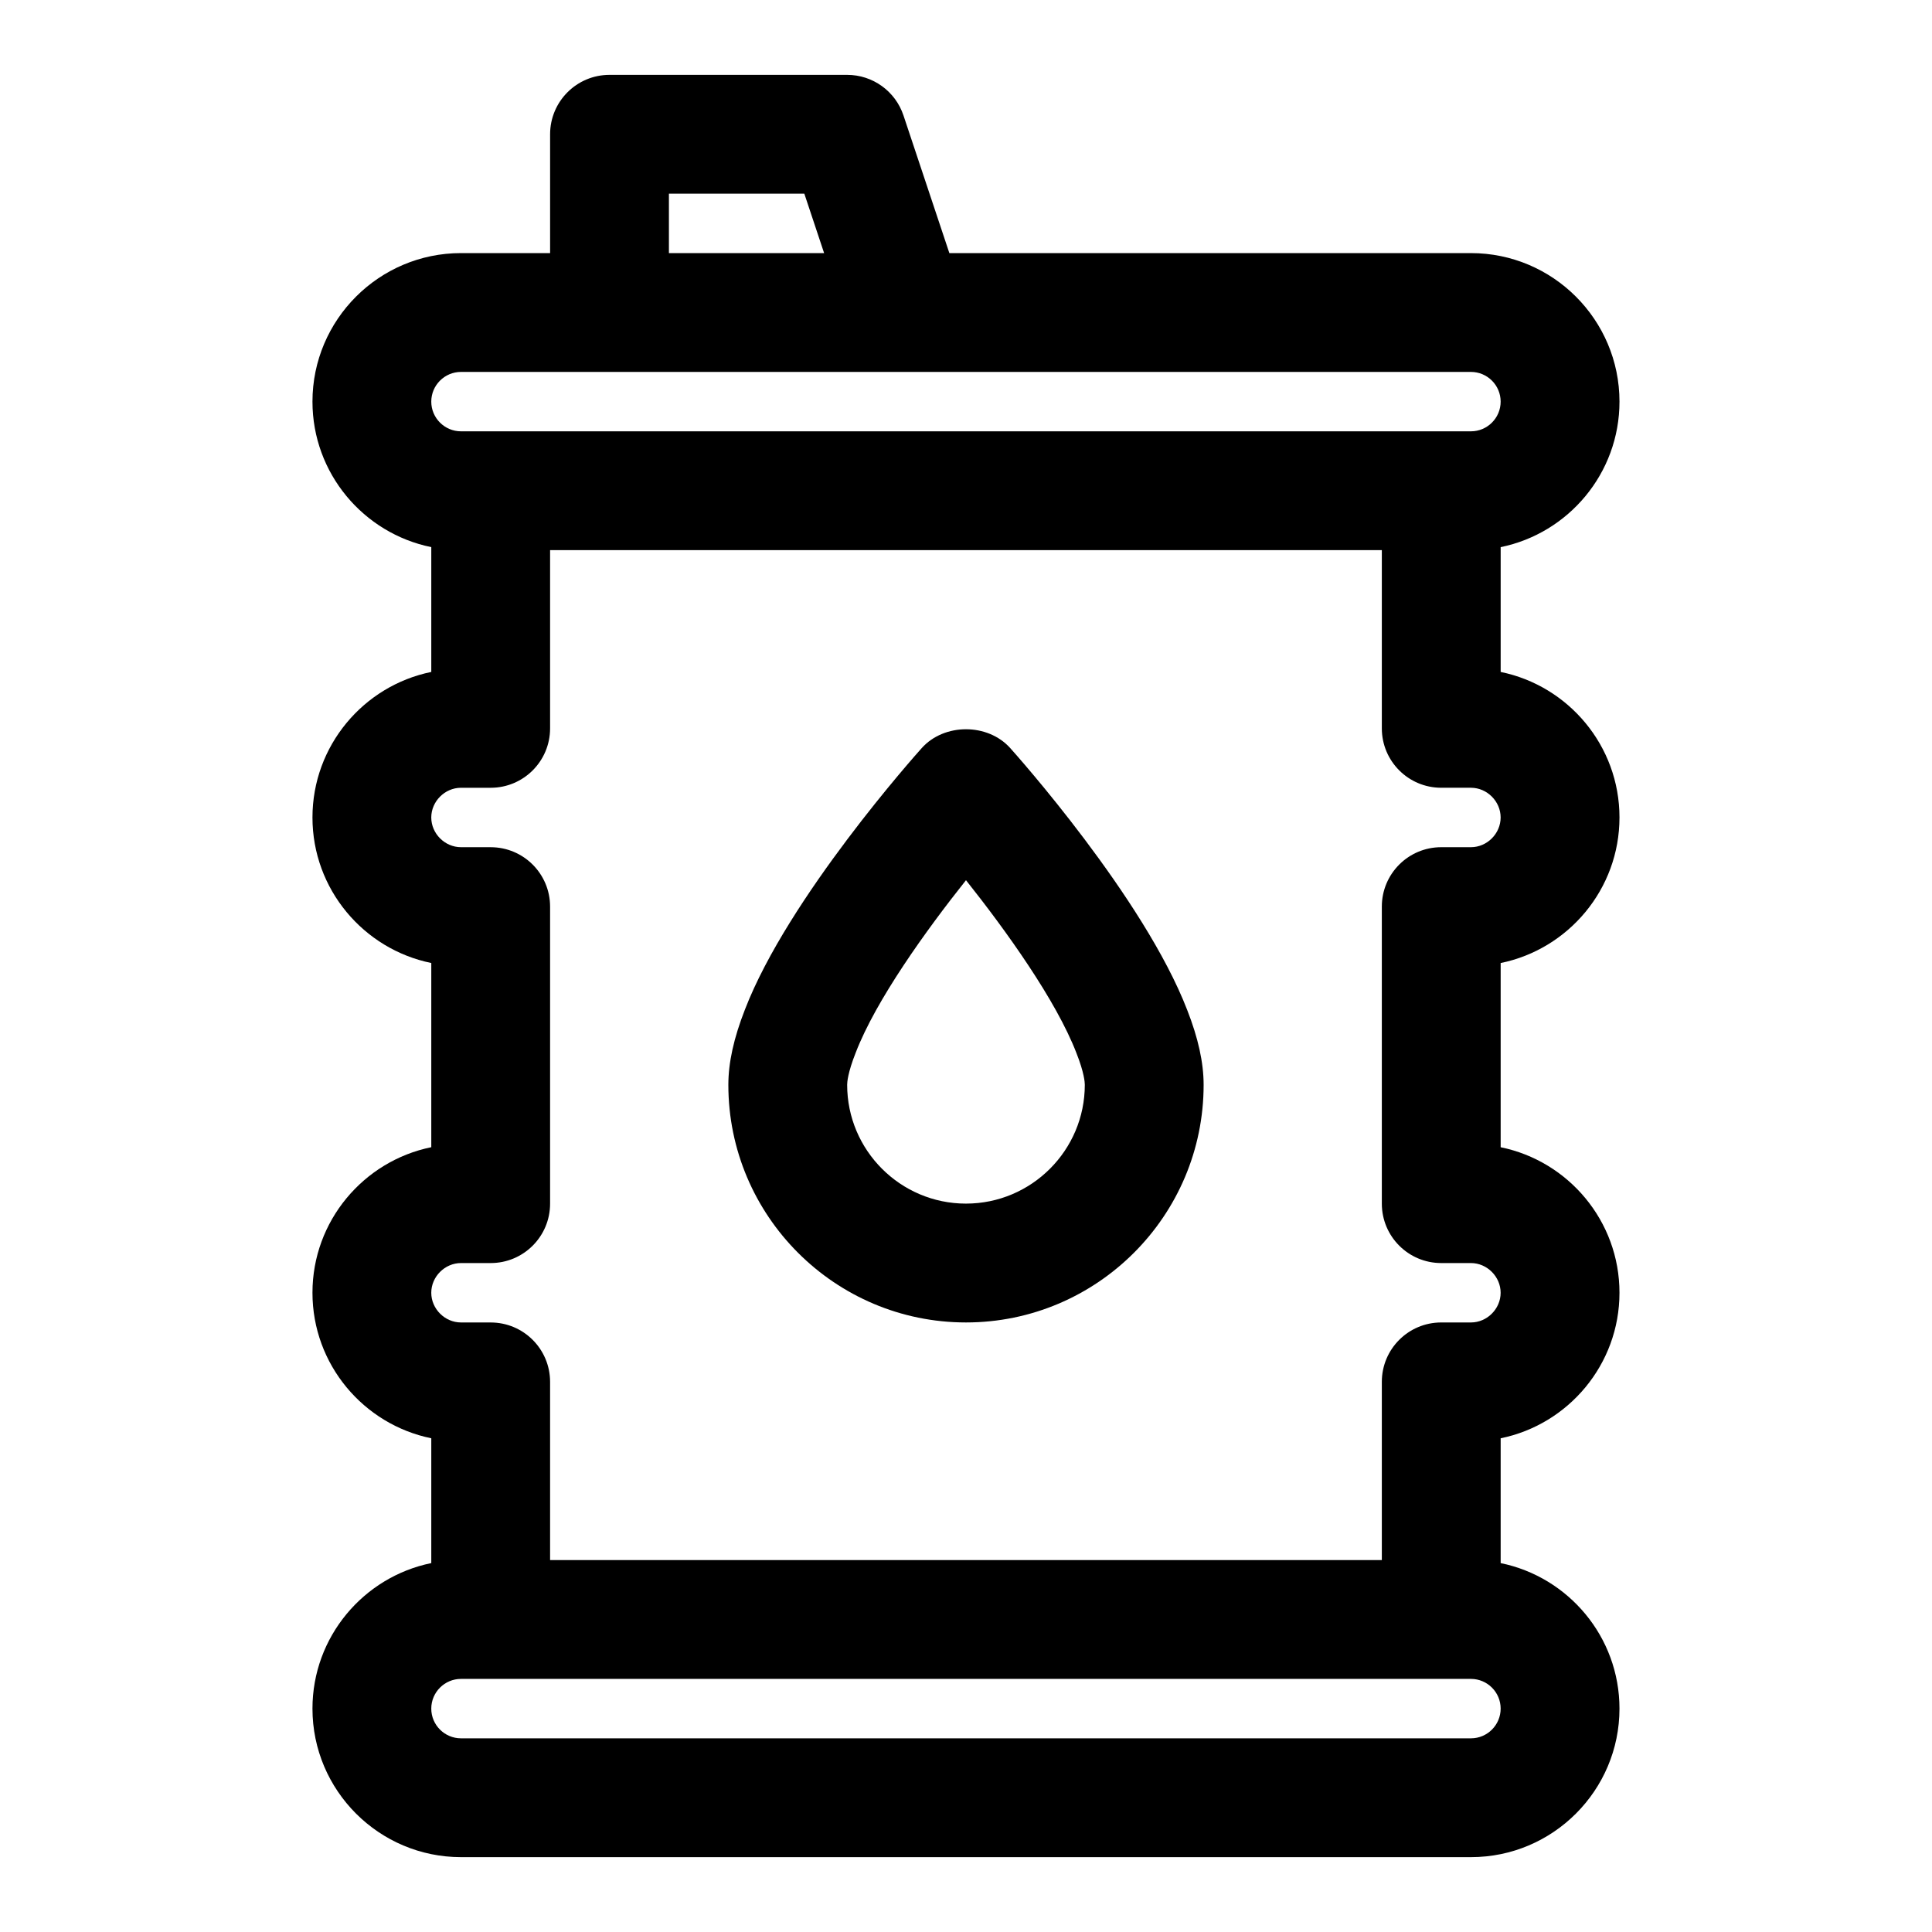
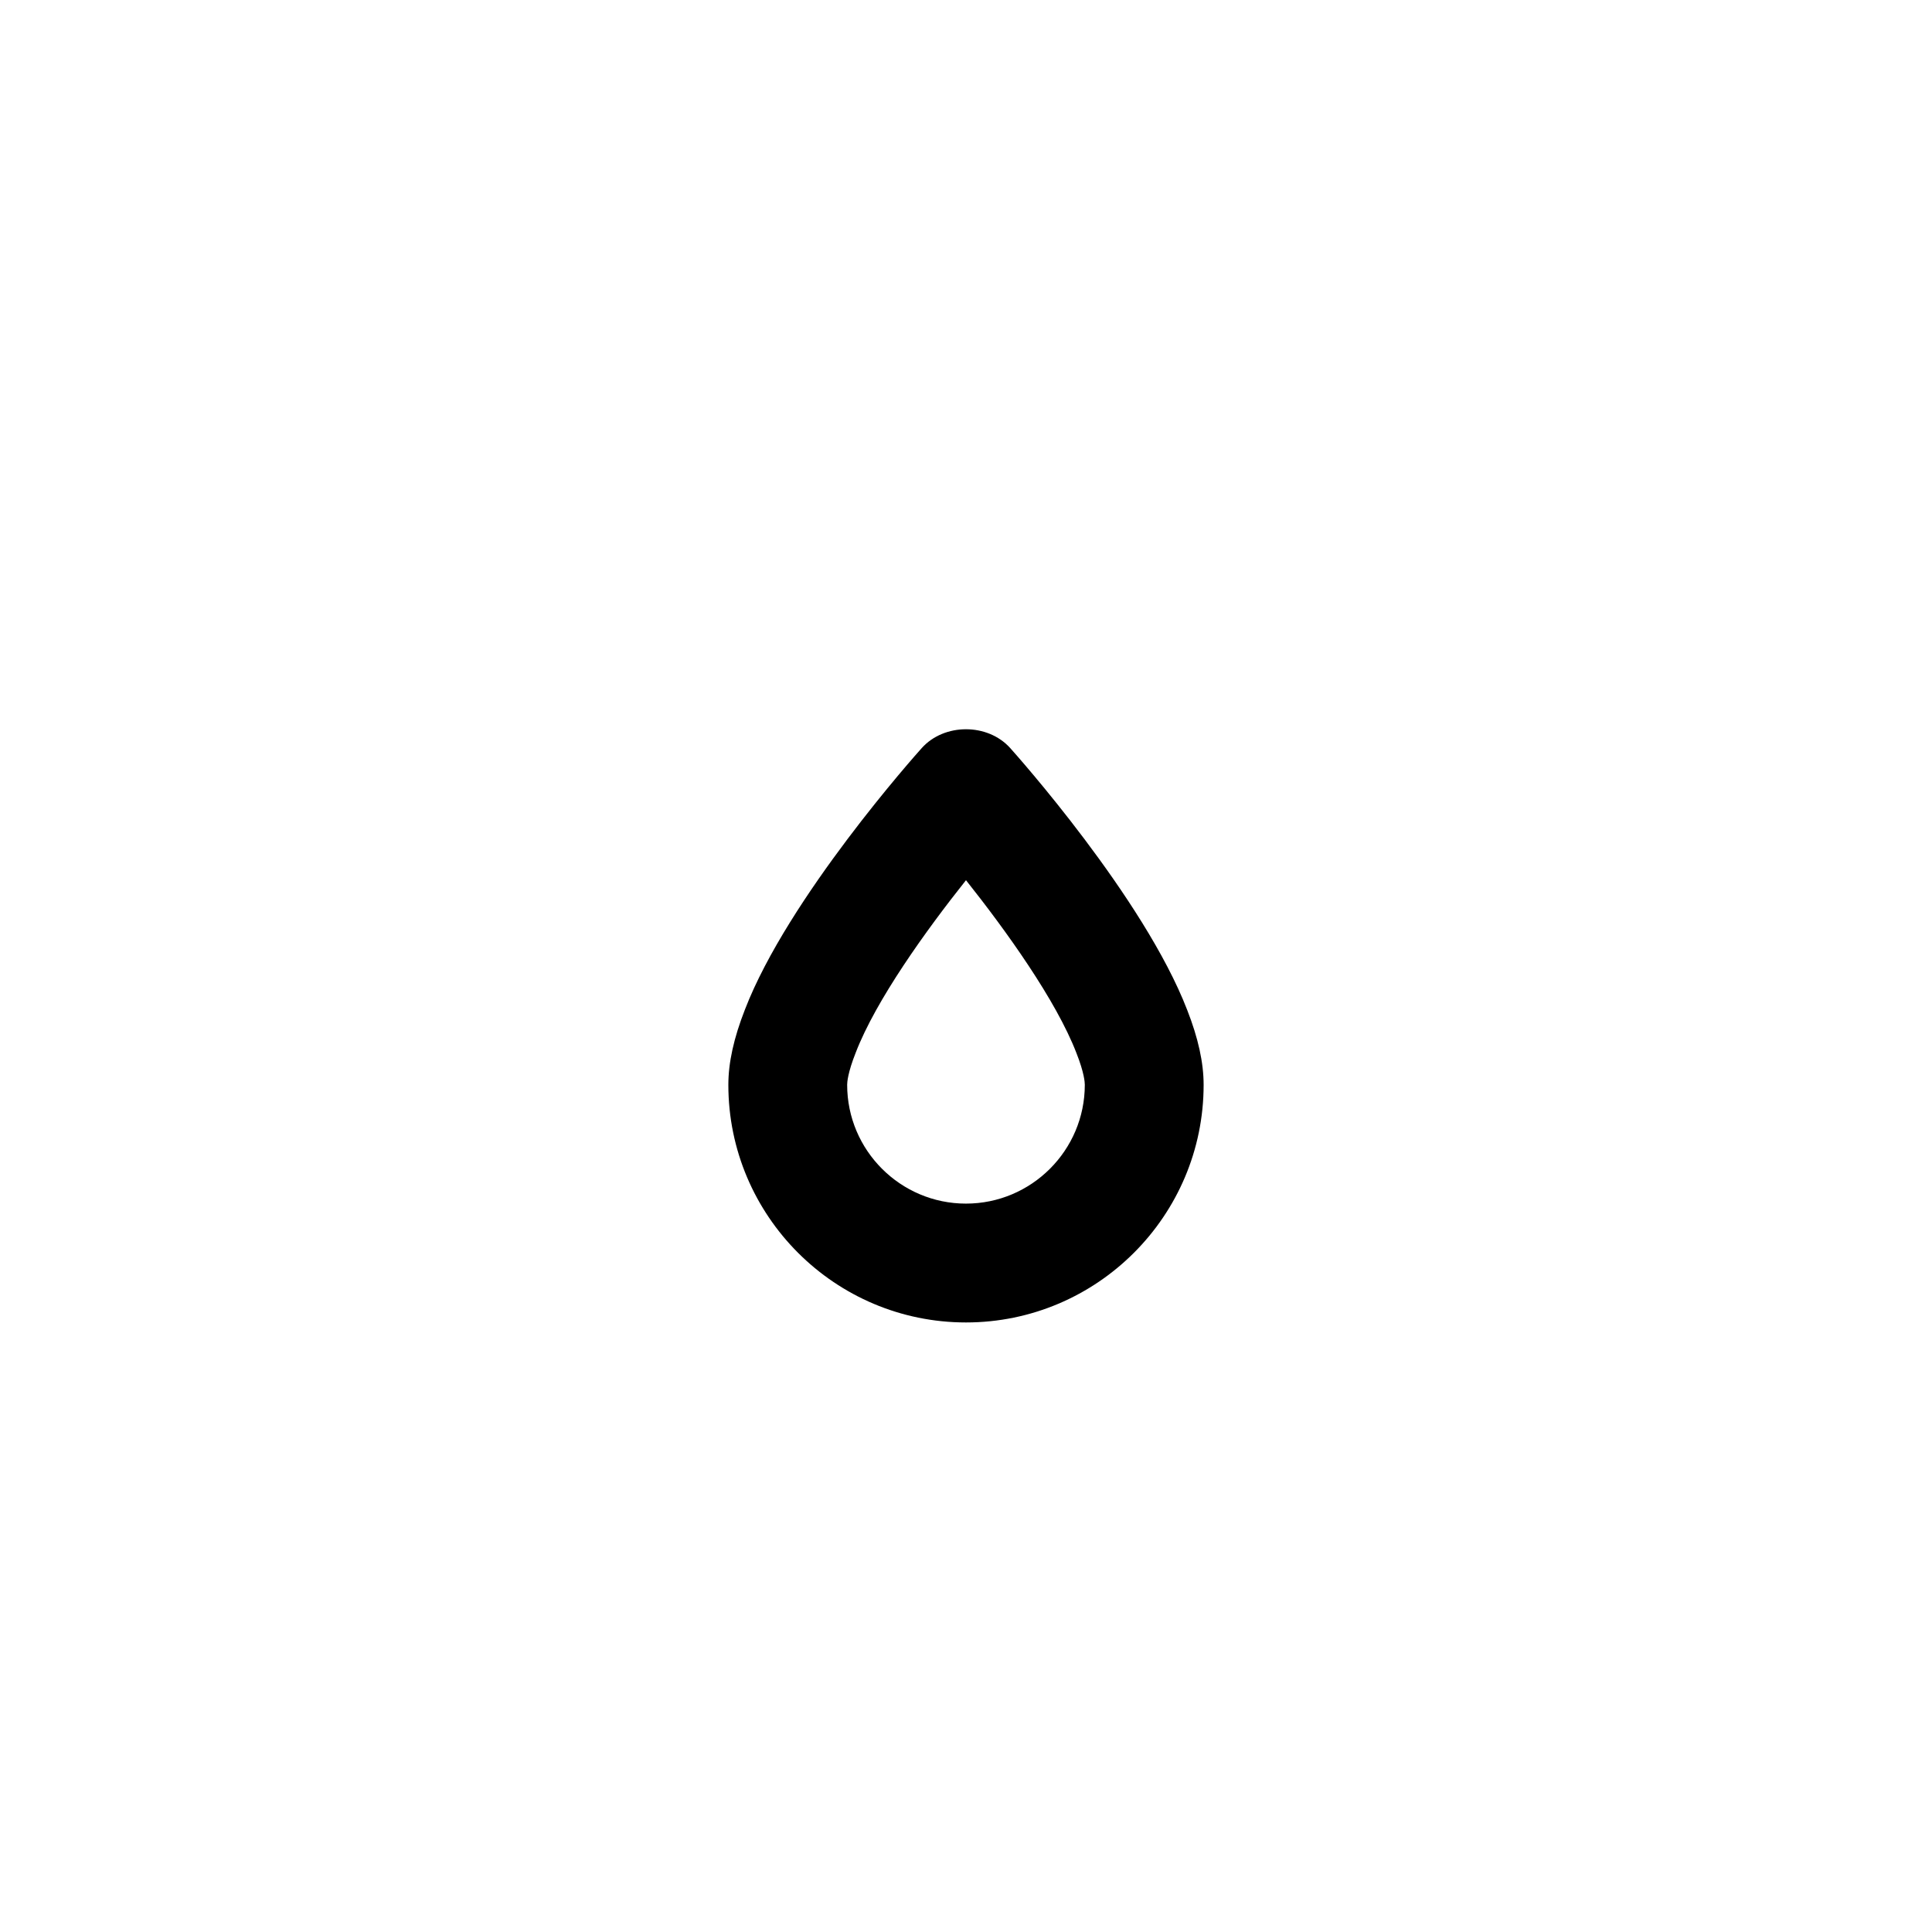
<svg xmlns="http://www.w3.org/2000/svg" fill="#000000" width="800px" height="800px" version="1.1" viewBox="144 144 512 512">
  <g>
-     <path d="m573.18 360.64c0-19.012-13.547-34.91-31.488-38.566v-33.078c17.949-3.656 31.488-19.559 31.488-38.562 0-21.703-17.652-39.359-39.359-39.359h-138.23l-12.156-36.469c-2.141-6.43-8.148-10.766-14.93-10.766h-62.977c-8.703 0-15.746 7.051-15.746 15.746v31.488h-23.613c-21.711 0-39.363 17.656-39.363 39.359 0 19.008 13.539 34.906 31.488 38.562v33.078c-17.941 3.66-31.488 19.559-31.488 38.566 0 19.012 13.547 34.91 31.488 38.566v48.816c-17.941 3.66-31.488 19.559-31.488 38.57 0 19.012 13.547 34.91 31.488 38.566v33.078c-17.945 3.66-31.488 19.559-31.488 38.566 0 21.699 17.652 39.359 39.363 39.359h267.65c21.711 0 39.359-17.66 39.359-39.359 0-19.008-13.539-34.906-31.488-38.562v-33.078c17.941-3.66 31.488-19.559 31.488-38.566 0-19.012-13.547-34.91-31.488-38.566v-48.816c17.941-3.664 31.488-19.562 31.488-38.574zm-251.91-165.31h35.887l5.242 15.742-41.129 0.004zm-55.102 47.234h267.65c4.336 0 7.871 3.527 7.871 7.871s-3.535 7.871-7.871 7.871h-267.65c-4.336 0-7.875-3.527-7.875-7.871s3.539-7.871 7.875-7.871zm267.65 362.11h-267.65c-4.336 0-7.875-3.527-7.875-7.871s3.539-7.875 7.875-7.875h267.65c4.336 0 7.871 3.527 7.871 7.871 0 4.348-3.535 7.875-7.871 7.875zm-7.875-125.95h7.871c4.273 0 7.871 3.606 7.871 7.871 0.004 4.266-3.594 7.871-7.867 7.871h-7.875c-8.703 0-15.742 7.051-15.742 15.742v47.23l-220.42 0.004v-47.23c0-8.695-7.043-15.742-15.742-15.742l-7.871-0.004c-4.277 0-7.875-3.606-7.875-7.871s3.598-7.871 7.875-7.871h7.871c8.703 0 15.742-7.051 15.742-15.742v-78.719c0-8.695-7.043-15.742-15.742-15.742l-7.871-0.004c-4.277 0-7.875-3.606-7.875-7.875 0-4.266 3.598-7.871 7.875-7.871h7.871c8.703 0 15.742-7.051 15.742-15.742v-47.234h220.42v47.23c0 8.695 7.043 15.742 15.742 15.742h7.871c4.273 0 7.871 3.606 7.871 7.871 0.004 4.273-3.594 7.879-7.867 7.879h-7.875c-8.703 0-15.742 7.051-15.742 15.742v78.719c0 8.695 7.043 15.746 15.742 15.746z" />
    <path d="m411.71 342.24c-5.965-6.641-17.465-6.641-23.434 0-1.445 1.609-35.441 39.66-46.863 69.309-2.949 7.527-4.394 14.047-4.394 19.938 0 34.727 28.242 62.977 62.977 62.977s62.977-28.25 62.977-62.977c0-5.887-1.445-12.406-4.352-19.828-11.473-29.758-45.465-67.812-46.91-69.418zm-11.715 120.73c-17.359 0-31.488-14.121-31.488-31.488 0-0.652 0.152-3.184 2.262-8.508 5.352-13.93 18.633-32.395 29.227-45.711 10.594 13.324 23.879 31.812 29.273 45.816 2.059 5.219 2.215 7.746 2.215 8.402 0 17.363-14.133 31.488-31.488 31.488z" />
  </g>
</svg>